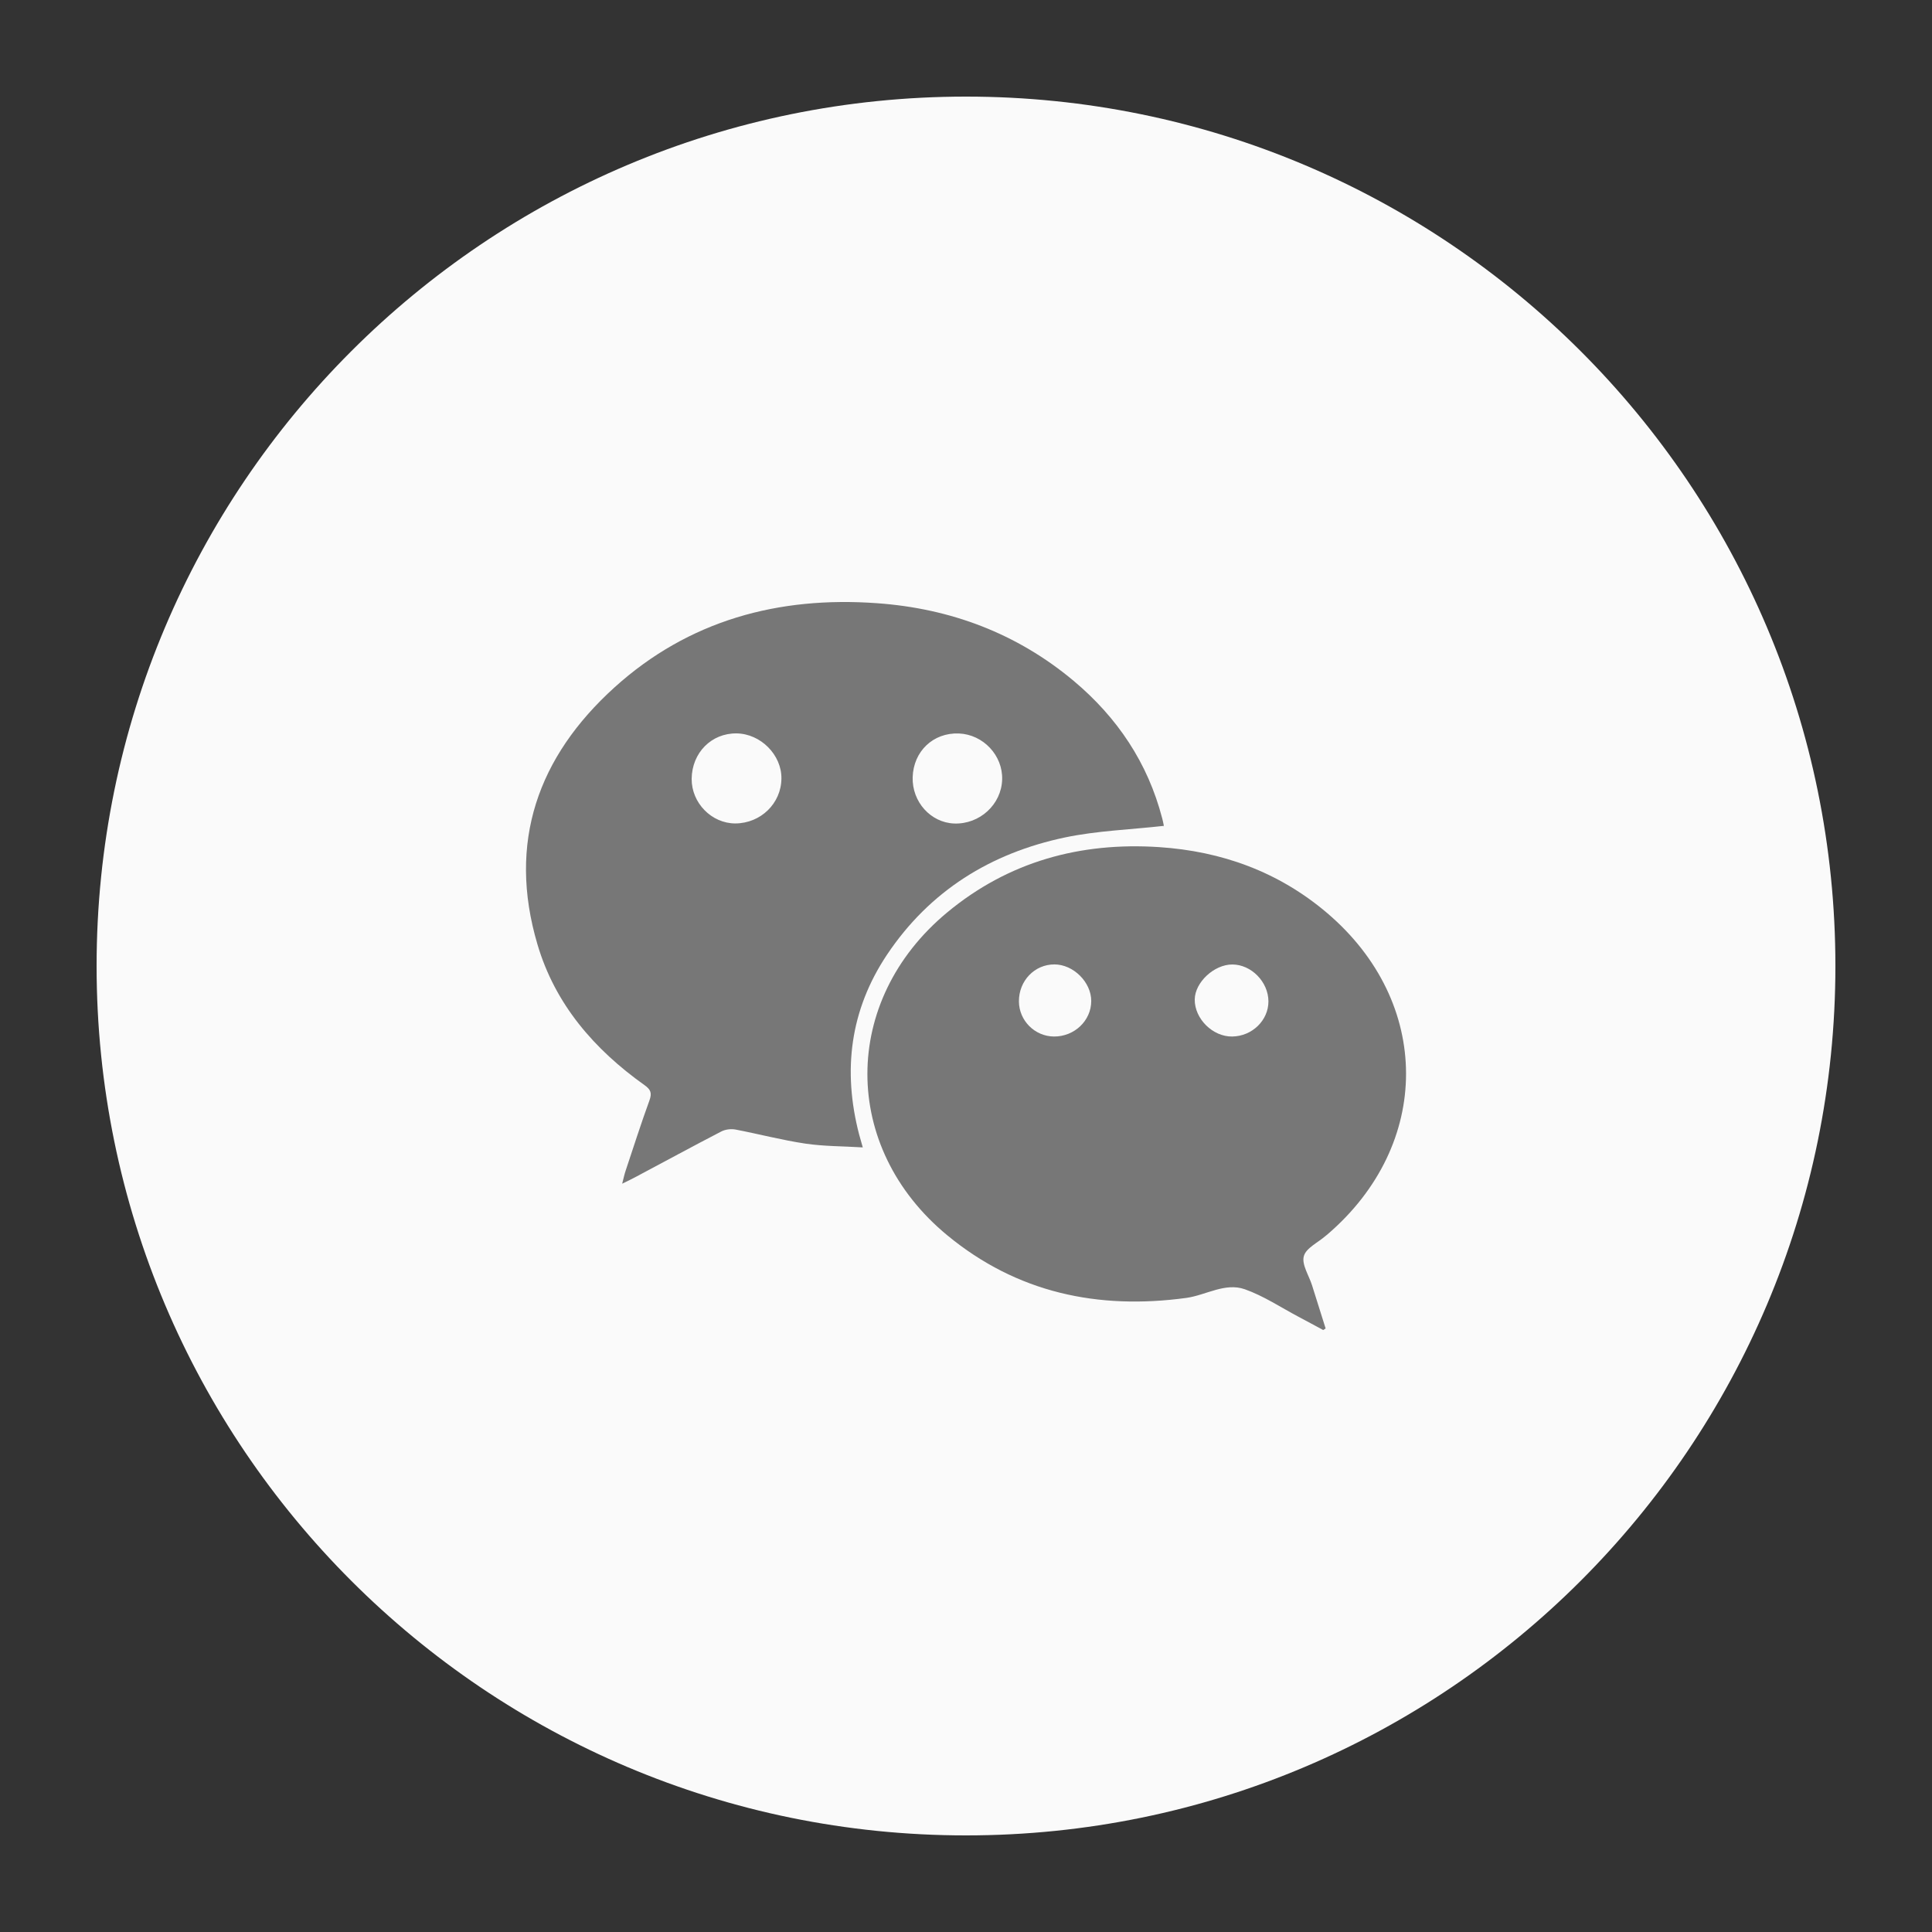
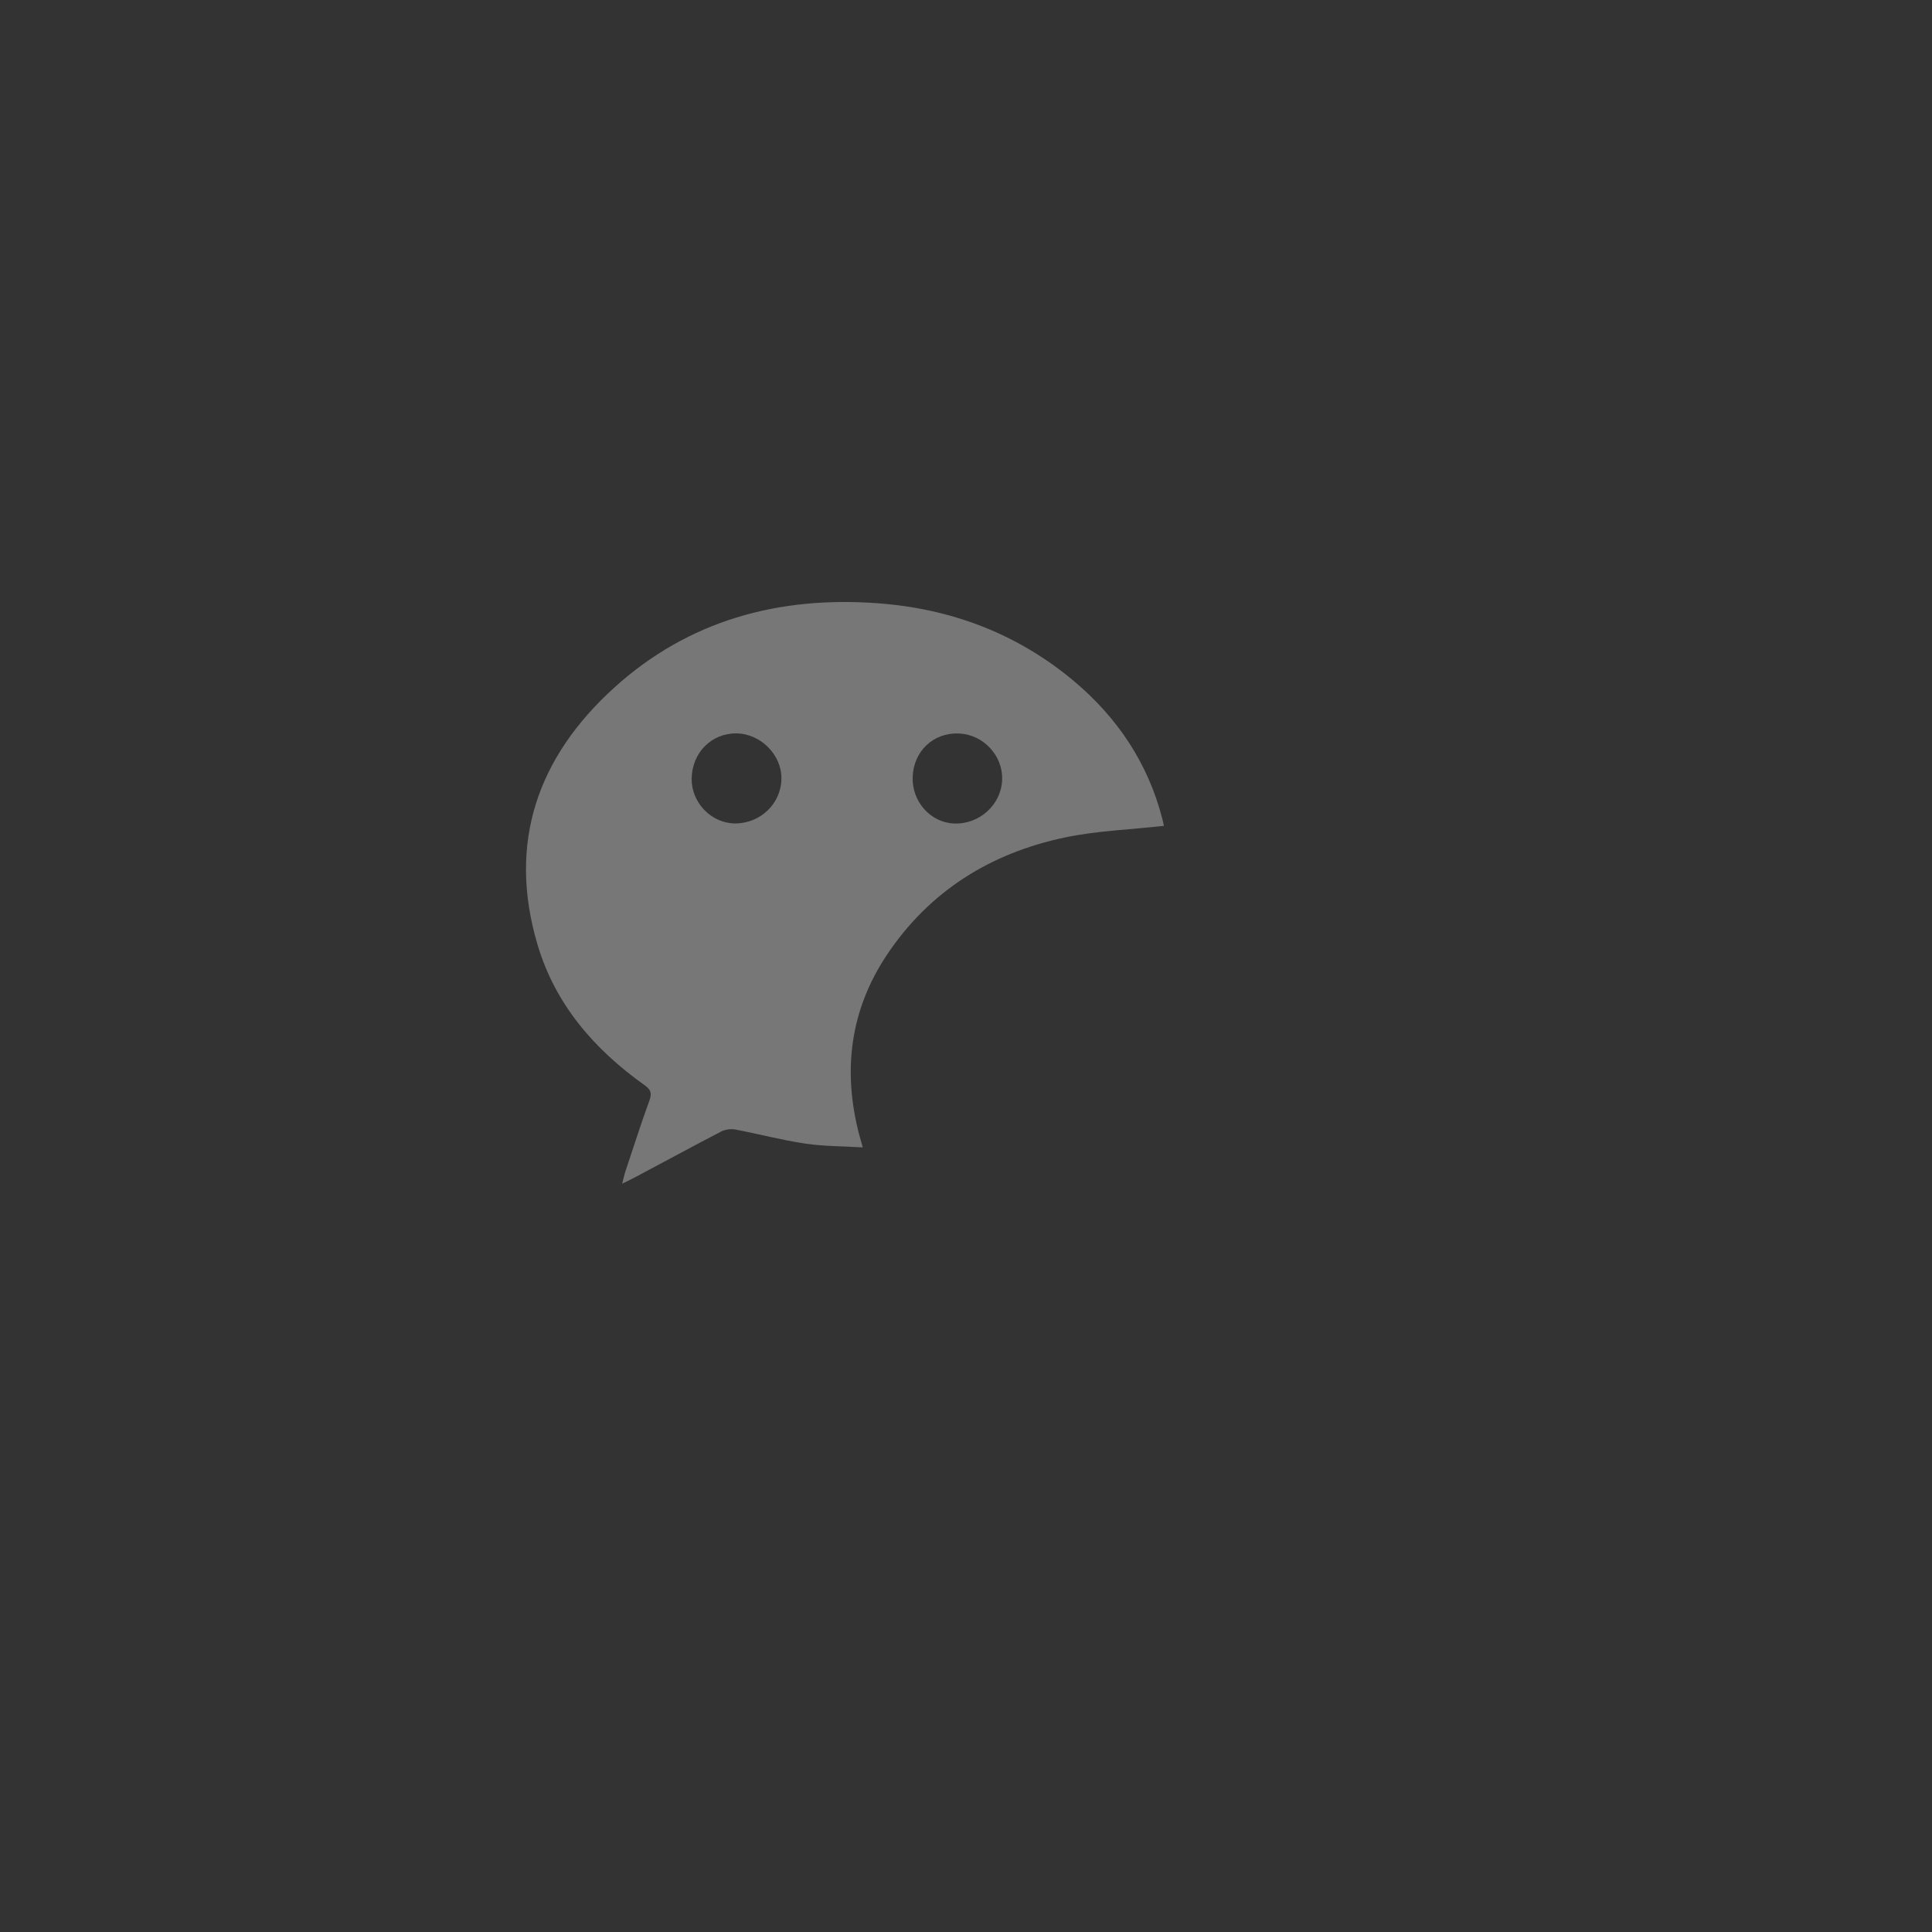
<svg xmlns="http://www.w3.org/2000/svg" width="28" height="28" viewBox="0 0 28 28" fill="none">
  <rect x="0" y="0" width="28" height="28" fill="#333333" stroke="none" />
-   <path d="M14 26.6C20.959 26.6 26.6 20.959 26.6 14C26.6 7.041 20.959 1.4 14 1.4C7.041 1.4 1.4 7.041 1.4 14C1.4 20.959 7.041 26.6 14 26.6Z" fill="#FAFAFA" />
  <path fill-rule="evenodd" clip-rule="evenodd" d="M16.867 11.969C16.377 12.024 15.897 12.04 15.434 12.137C14.359 12.363 13.475 12.91 12.856 13.835C12.32 14.637 12.21 15.514 12.451 16.441C12.464 16.491 12.48 16.542 12.504 16.629C12.214 16.611 11.939 16.614 11.671 16.574C11.331 16.523 10.997 16.435 10.659 16.37C10.594 16.358 10.512 16.368 10.454 16.398C10.039 16.613 9.629 16.836 9.217 17.055C9.162 17.085 9.105 17.112 9.017 17.155C9.038 17.074 9.049 17.021 9.066 16.97C9.18 16.628 9.29 16.284 9.413 15.946C9.451 15.84 9.43 15.79 9.34 15.726C8.612 15.208 8.045 14.555 7.789 13.686C7.352 12.209 7.796 10.966 8.906 9.962C9.98 8.991 11.281 8.639 12.709 8.742C13.775 8.818 14.738 9.179 15.562 9.869C16.192 10.398 16.634 11.054 16.843 11.858C16.852 11.894 16.861 11.93 16.867 11.966C16.869 11.979 16.861 11.995 16.867 11.969ZM14.524 11.298C14.535 10.948 14.249 10.644 13.896 10.63C13.525 10.616 13.238 10.888 13.227 11.265C13.217 11.621 13.488 11.922 13.829 11.935C14.198 11.948 14.513 11.66 14.524 11.298ZM11.325 11.283C11.329 10.94 11.024 10.634 10.676 10.629C10.31 10.624 10.028 10.91 10.024 11.288C10.022 11.637 10.313 11.934 10.657 11.934C11.025 11.932 11.322 11.644 11.325 11.283Z" fill="#777777" />
-   <path fill-rule="evenodd" clip-rule="evenodd" d="M19.177 19.276C19.057 19.212 18.938 19.146 18.818 19.083C18.561 18.947 18.313 18.781 18.041 18.685C17.755 18.584 17.479 18.77 17.195 18.81C15.912 18.985 14.739 18.736 13.73 17.904C12.184 16.63 12.186 14.502 13.728 13.223C14.617 12.486 15.656 12.202 16.798 12.277C17.707 12.337 18.53 12.635 19.23 13.229C20.759 14.527 20.759 16.588 19.236 17.892C19.228 17.899 19.22 17.906 19.211 17.912C19.1 18.009 18.927 18.088 18.896 18.206C18.863 18.325 18.969 18.483 19.014 18.624C19.079 18.833 19.146 19.043 19.212 19.253C19.2 19.261 19.189 19.268 19.177 19.276ZM15.815 14.507C15.815 14.234 15.556 13.977 15.281 13.977C14.993 13.977 14.765 14.215 14.767 14.514C14.769 14.792 14.997 15.02 15.275 15.022C15.571 15.024 15.815 14.792 15.815 14.507ZM18.383 14.512C18.382 14.23 18.134 13.978 17.859 13.978C17.595 13.978 17.318 14.237 17.315 14.485C17.312 14.765 17.577 15.027 17.859 15.022C18.147 15.018 18.384 14.787 18.383 14.512Z" fill="#777777" />
</svg>